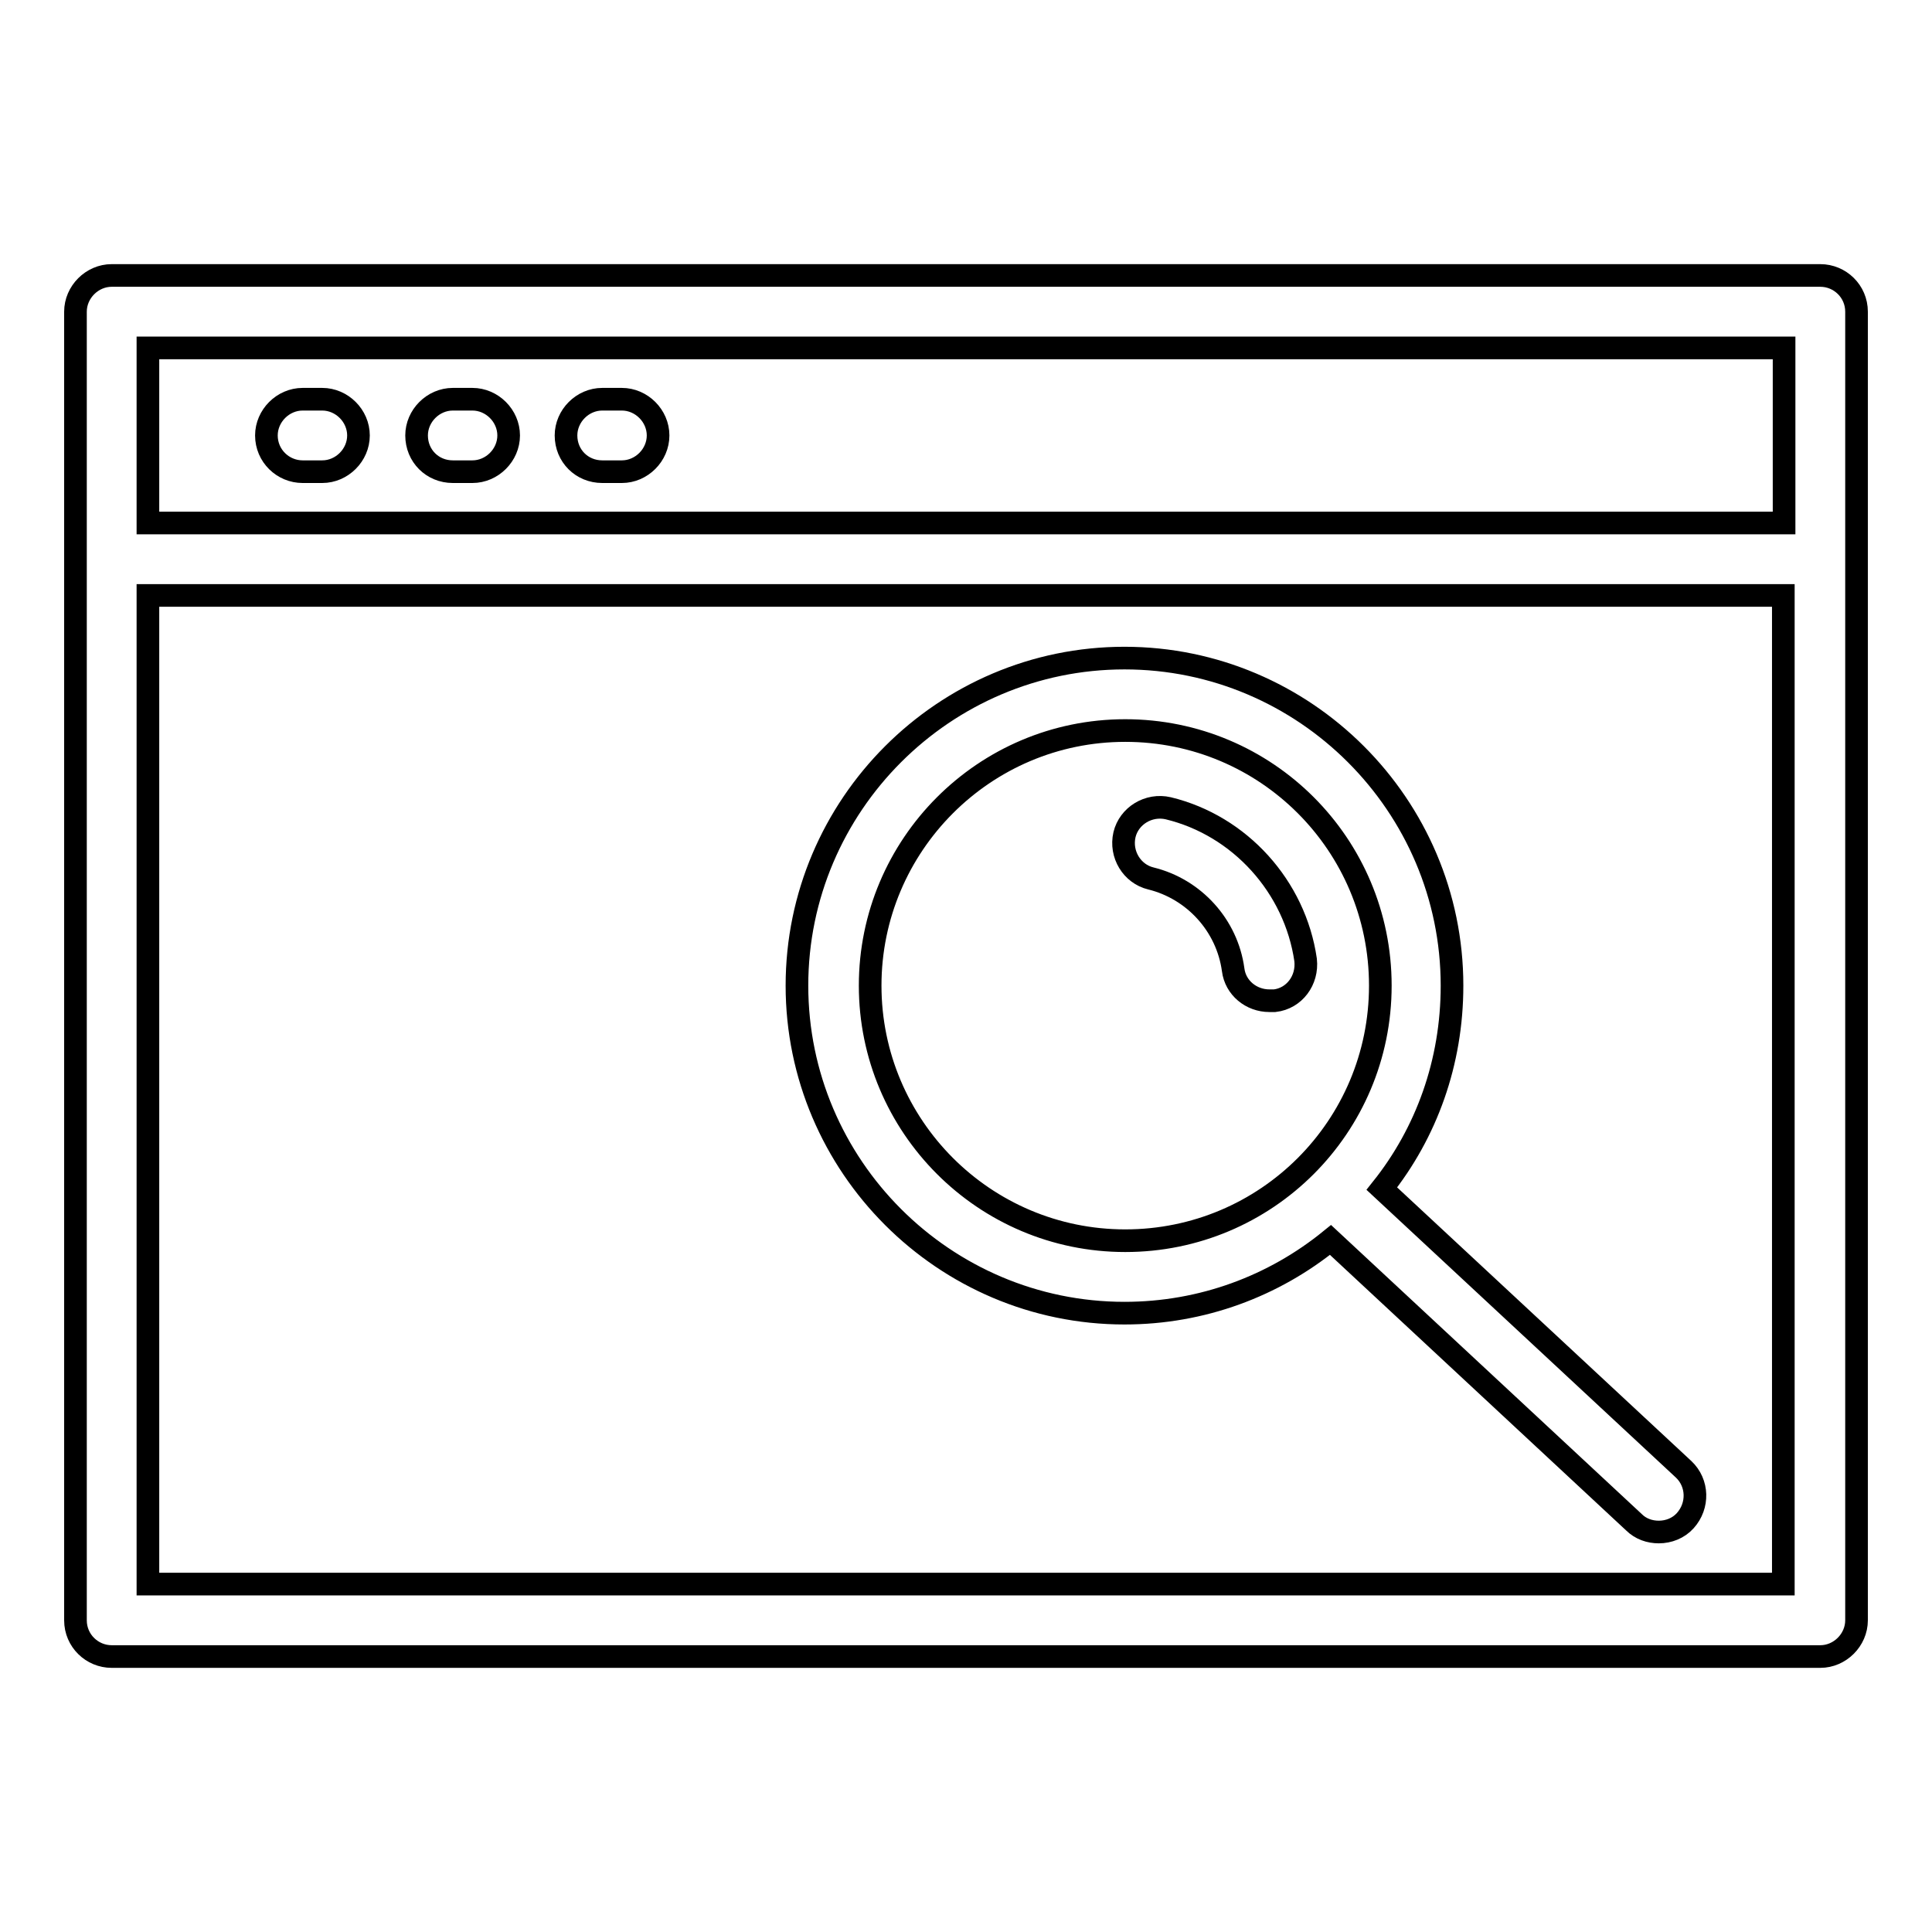
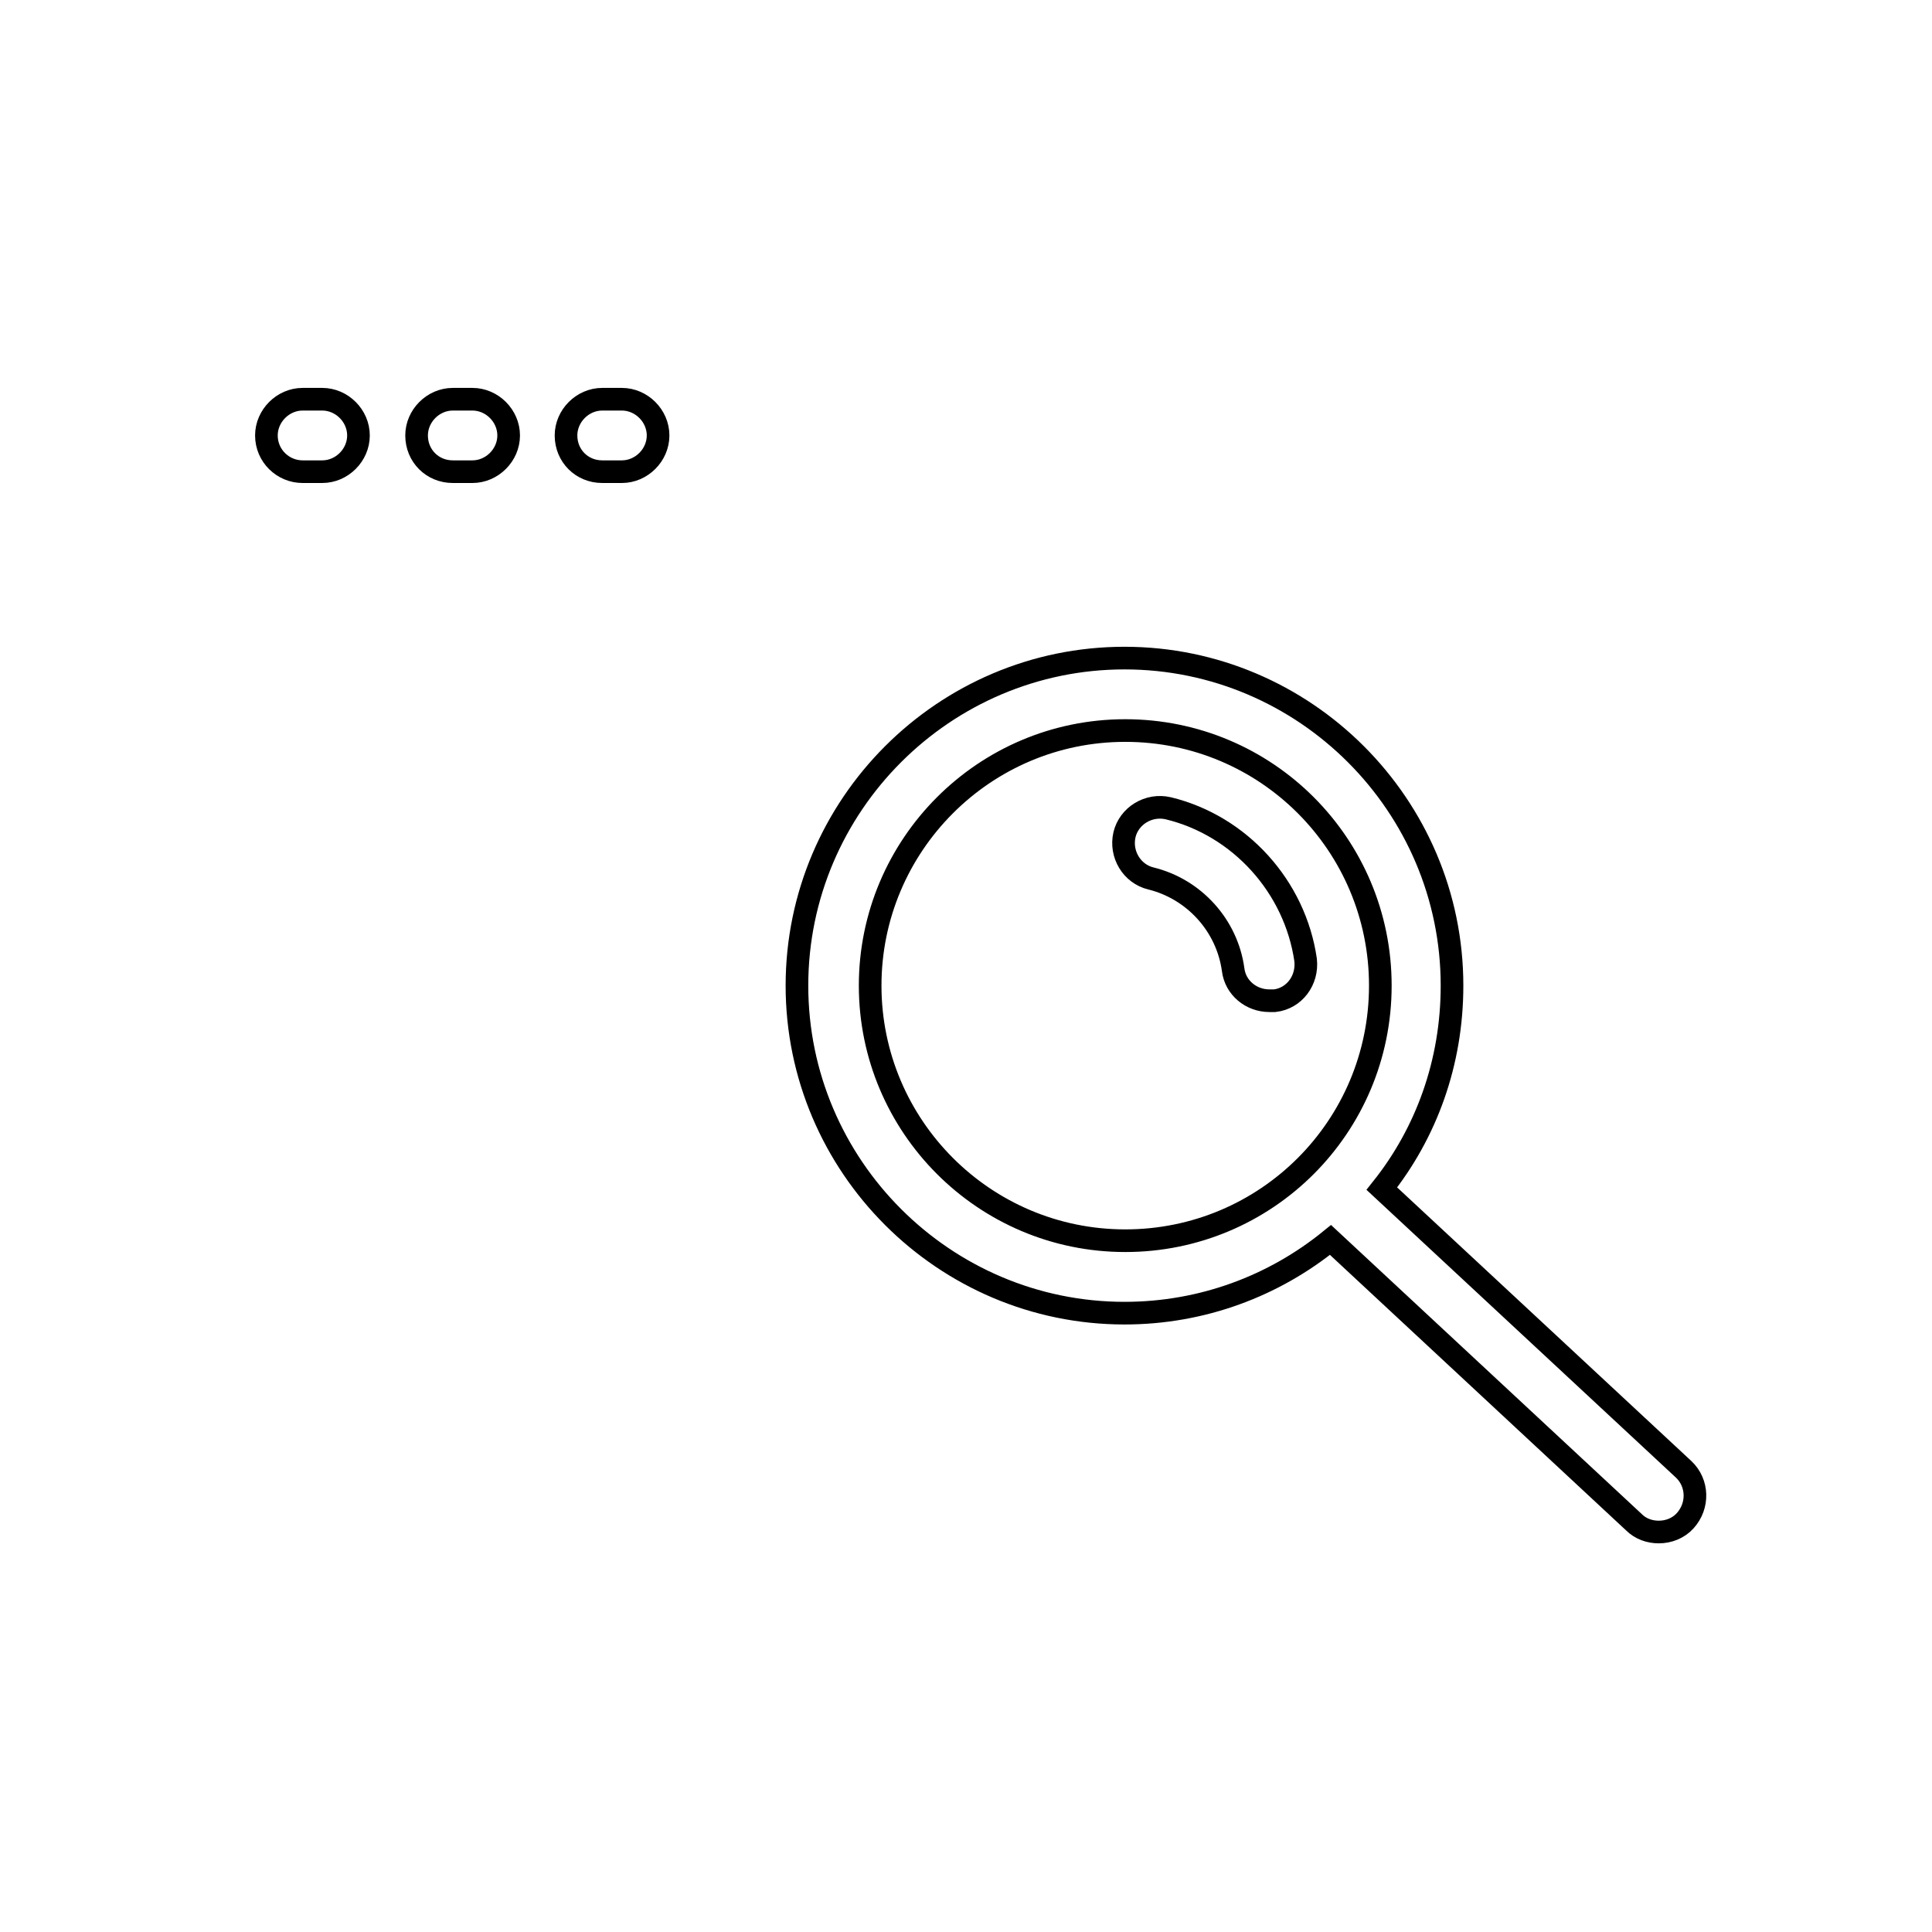
<svg xmlns="http://www.w3.org/2000/svg" version="1.1" x="0px" y="0px" viewBox="0 0 256 256" enable-background="new 0 0 256 256" xml:space="preserve">
  <g>
    <g>
      <g>
-         <path stroke-width="3" fill-opacity="0" stroke="#000000" d="M241.2,36.5H14.8c-2.6,0-4.8,2.2-4.8,4.8v173.4c0,2.7,2.2,4.8,4.8,4.8h226.4c2.6,0,4.8-2.2,4.8-4.8V41.3C246,38.6,243.8,36.5,241.2,36.5z M236.4,46.1v23.2H19.6V46.1H236.4z M19.6,209.9v-131h216.7v131H19.6z" />
        <g>
          <path stroke-width="3" fill-opacity="0" stroke="#000000" d="M40.1,62.5h2.6c2.6,0,4.8-2.2,4.8-4.8c0-2.6-2.2-4.8-4.8-4.8h-2.6c-2.6,0-4.8,2.2-4.8,4.8C35.3,60.4,37.5,62.5,40.1,62.5z" />
          <path stroke-width="3" fill-opacity="0" stroke="#000000" d="M60,62.5h2.6c2.6,0,4.8-2.2,4.8-4.8c0-2.6-2.2-4.8-4.8-4.8H60c-2.6,0-4.8,2.2-4.8,4.8C55.2,60.4,57.3,62.5,60,62.5z" />
          <path stroke-width="3" fill-opacity="0" stroke="#000000" d="M79.8,62.5h2.6c2.6,0,4.8-2.2,4.8-4.8c0-2.6-2.2-4.8-4.8-4.8h-2.6c-2.6,0-4.8,2.2-4.8,4.8C75,60.4,77.1,62.5,79.8,62.5z" />
        </g>
        <path stroke-width="3" fill-opacity="0" stroke="#000000" d="M173,127.2c-1.4-9.7-8.7-17.8-18.2-20.1c-2.6-0.6-5.2,1-5.8,3.5c-0.6,2.6,1,5.2,3.5,5.8c5.7,1.4,10.1,6.2,10.9,12.1c0.3,2.4,2.4,4.1,4.8,4.1c0.2,0,0.5,0,0.7,0C171.5,132.3,173.3,129.9,173,127.2z" />
        <path stroke-width="3" fill-opacity="0" stroke="#000000" d="M183.1,157.5c5.9-7.4,9.3-16.7,9.3-26.9c0-23.9-19.5-43.4-43.4-43.4c-23.9,0-43.4,19.5-43.4,43.4c0,23.9,19.5,43.4,43.4,43.4c10.3,0,19.8-3.6,27.3-9.7l40.2,37.4c0.9,0.9,2.1,1.3,3.3,1.3c1.3,0,2.6-0.5,3.5-1.5c1.8-2,1.7-5-0.2-6.8L183.1,157.5z M115.3,130.6c0-18.6,15.1-33.8,33.8-33.8s33.8,15.1,33.8,33.8s-15.1,33.8-33.8,33.8C130.4,164.4,115.3,149.2,115.3,130.6z" />
      </g>
      <g />
      <g />
      <g />
      <g />
      <g />
      <g />
      <g />
      <g />
      <g />
      <g />
      <g />
      <g />
      <g />
      <g />
      <g />
    </g>
  </g>
</svg>